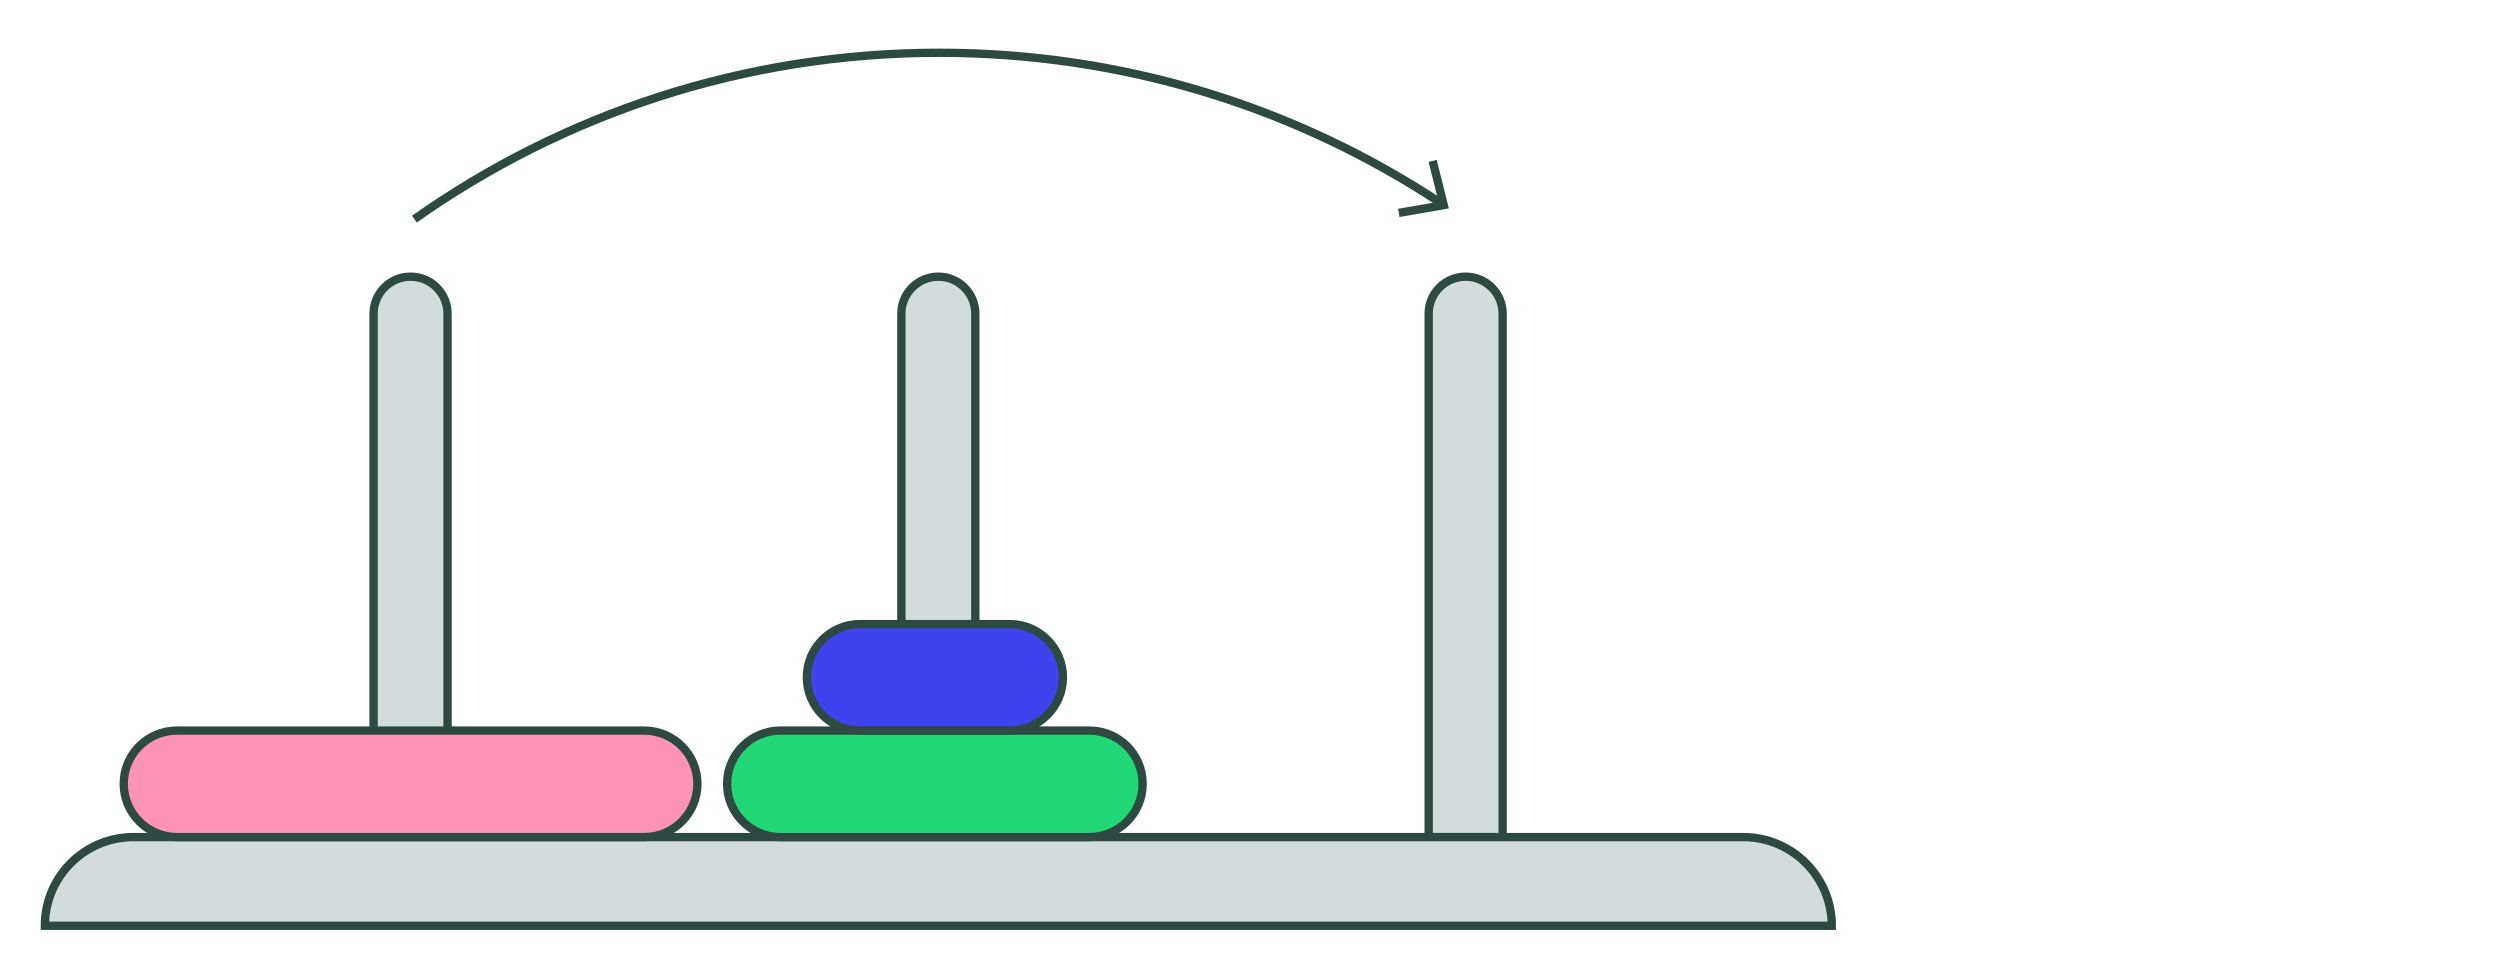
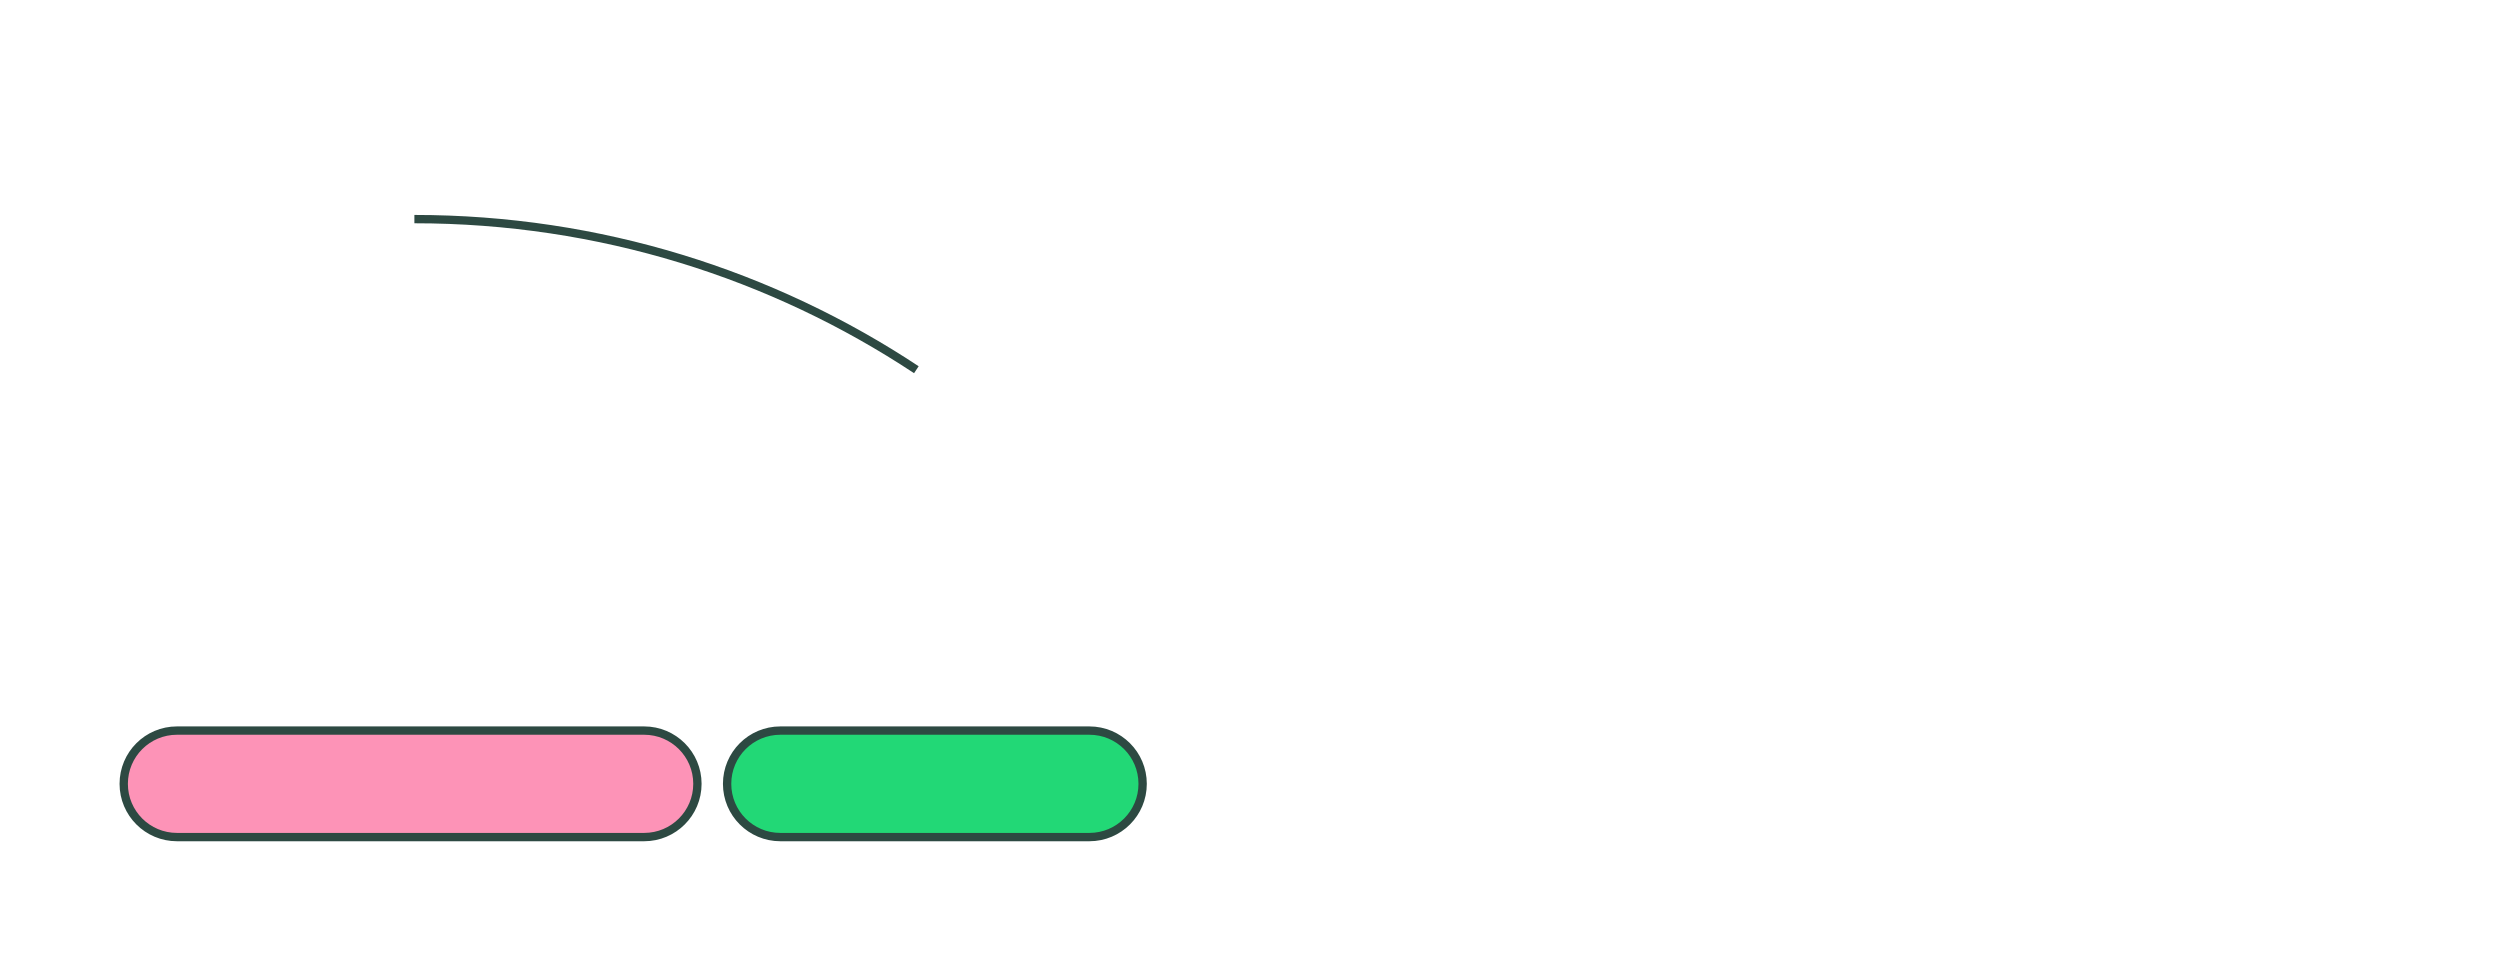
<svg xmlns="http://www.w3.org/2000/svg" xml:space="preserve" id="!;&gt;9_1" x="0" y="0" version="1.1" viewBox="0 0 900 350.03">
  <style>.st0{fill:#d2dcdc;stroke:#2d4942;stroke-width:3;stroke-miterlimit:10}</style>
-   <path d="M659.45 333.27H16.15c0-17.63 14.29-31.92 31.92-31.92h579.45c17.64 0 31.93 14.29 31.93 31.92zM337.8 99.6c-7.35 0-13.31 5.96-13.31 13.31v188.43h26.63V112.92c-.01-7.36-5.97-13.32-13.32-13.32zM527.63 99.6c-7.35 0-13.31 5.96-13.31 13.31v188.43h26.63V112.92c0-7.36-5.96-13.32-13.32-13.32zM147.8 99.6c-7.35 0-13.31 5.96-13.31 13.31v188.43h26.63V112.92c-.01-7.36-5.97-13.32-13.32-13.32z" class="st0" />
  <path d="M231.9 301.35H63.71c-10.59 0-19.17-8.58-19.17-19.17s8.58-19.17 19.17-19.17H231.9c10.59 0 19.17 8.58 19.17 19.17s-8.59 19.17-19.17 19.17z" style="fill:#fd93b7;stroke:#2d4942;stroke-width:3;stroke-miterlimit:10" />
  <path d="M392.18 301.35H280.93c-10.59 0-19.17-8.58-19.17-19.17s8.58-19.17 19.17-19.17h111.25c10.59 0 19.17 8.58 19.17 19.17s-8.58 19.17-19.17 19.17z" style="fill:#22d876;stroke:#2d4942;stroke-width:3;stroke-miterlimit:10" />
-   <path d="M363.48 263.01h-53.85c-10.59 0-19.17-8.58-19.17-19.17s8.58-19.17 19.17-19.17h53.85c10.59 0 19.17 8.58 19.17 19.17s-8.58 19.17-19.17 19.17z" style="fill:#4042ee;stroke:#2d4942;stroke-width:3;stroke-miterlimit:10" />
-   <path d="M149.18 78.88C202.61 41.16 267.8 19 338.17 19c66.78 0 128.89 19.95 180.71 54.22" style="fill:none;stroke:#2d4942;stroke-width:3;stroke-miterlimit:10" />
-   <path d="m503.84 78.12-.52-2.95 14.57-2.54-3.6-14.35 2.92-.73 4.38 17.48z" style="fill:#2d4942" />
+   <path d="M149.18 78.88c66.78 0 128.89 19.95 180.71 54.22" style="fill:none;stroke:#2d4942;stroke-width:3;stroke-miterlimit:10" />
</svg>